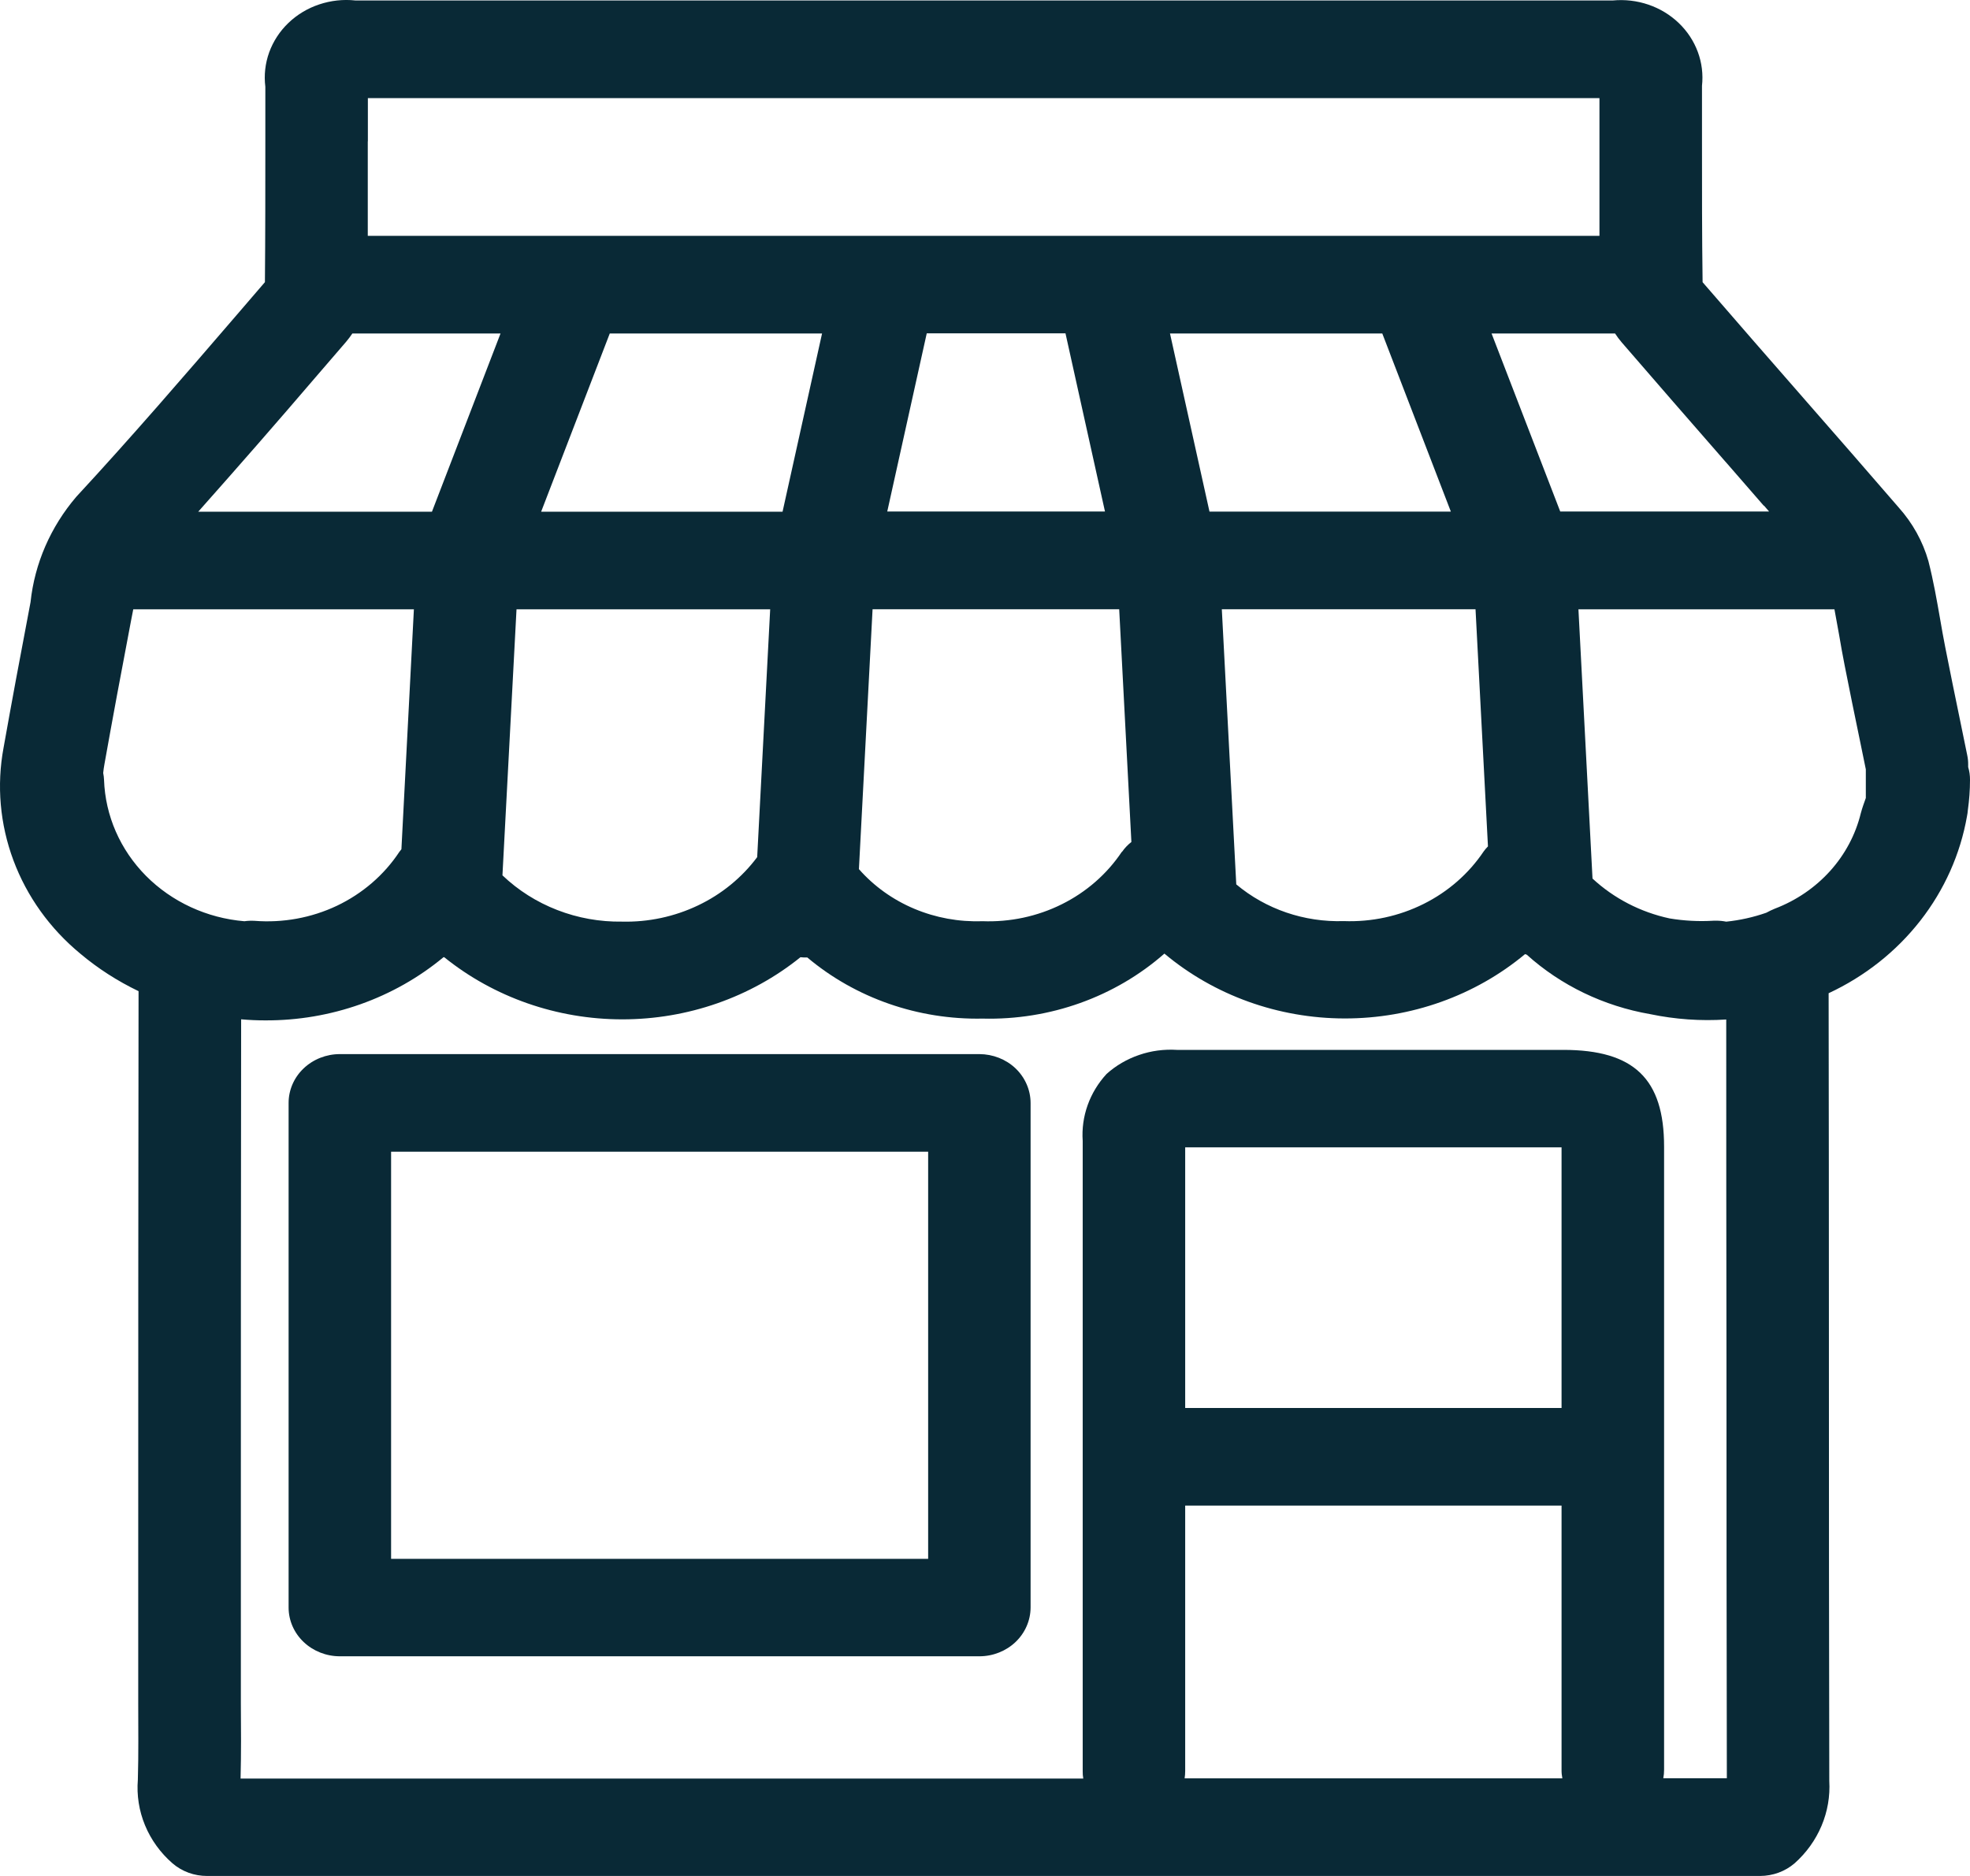
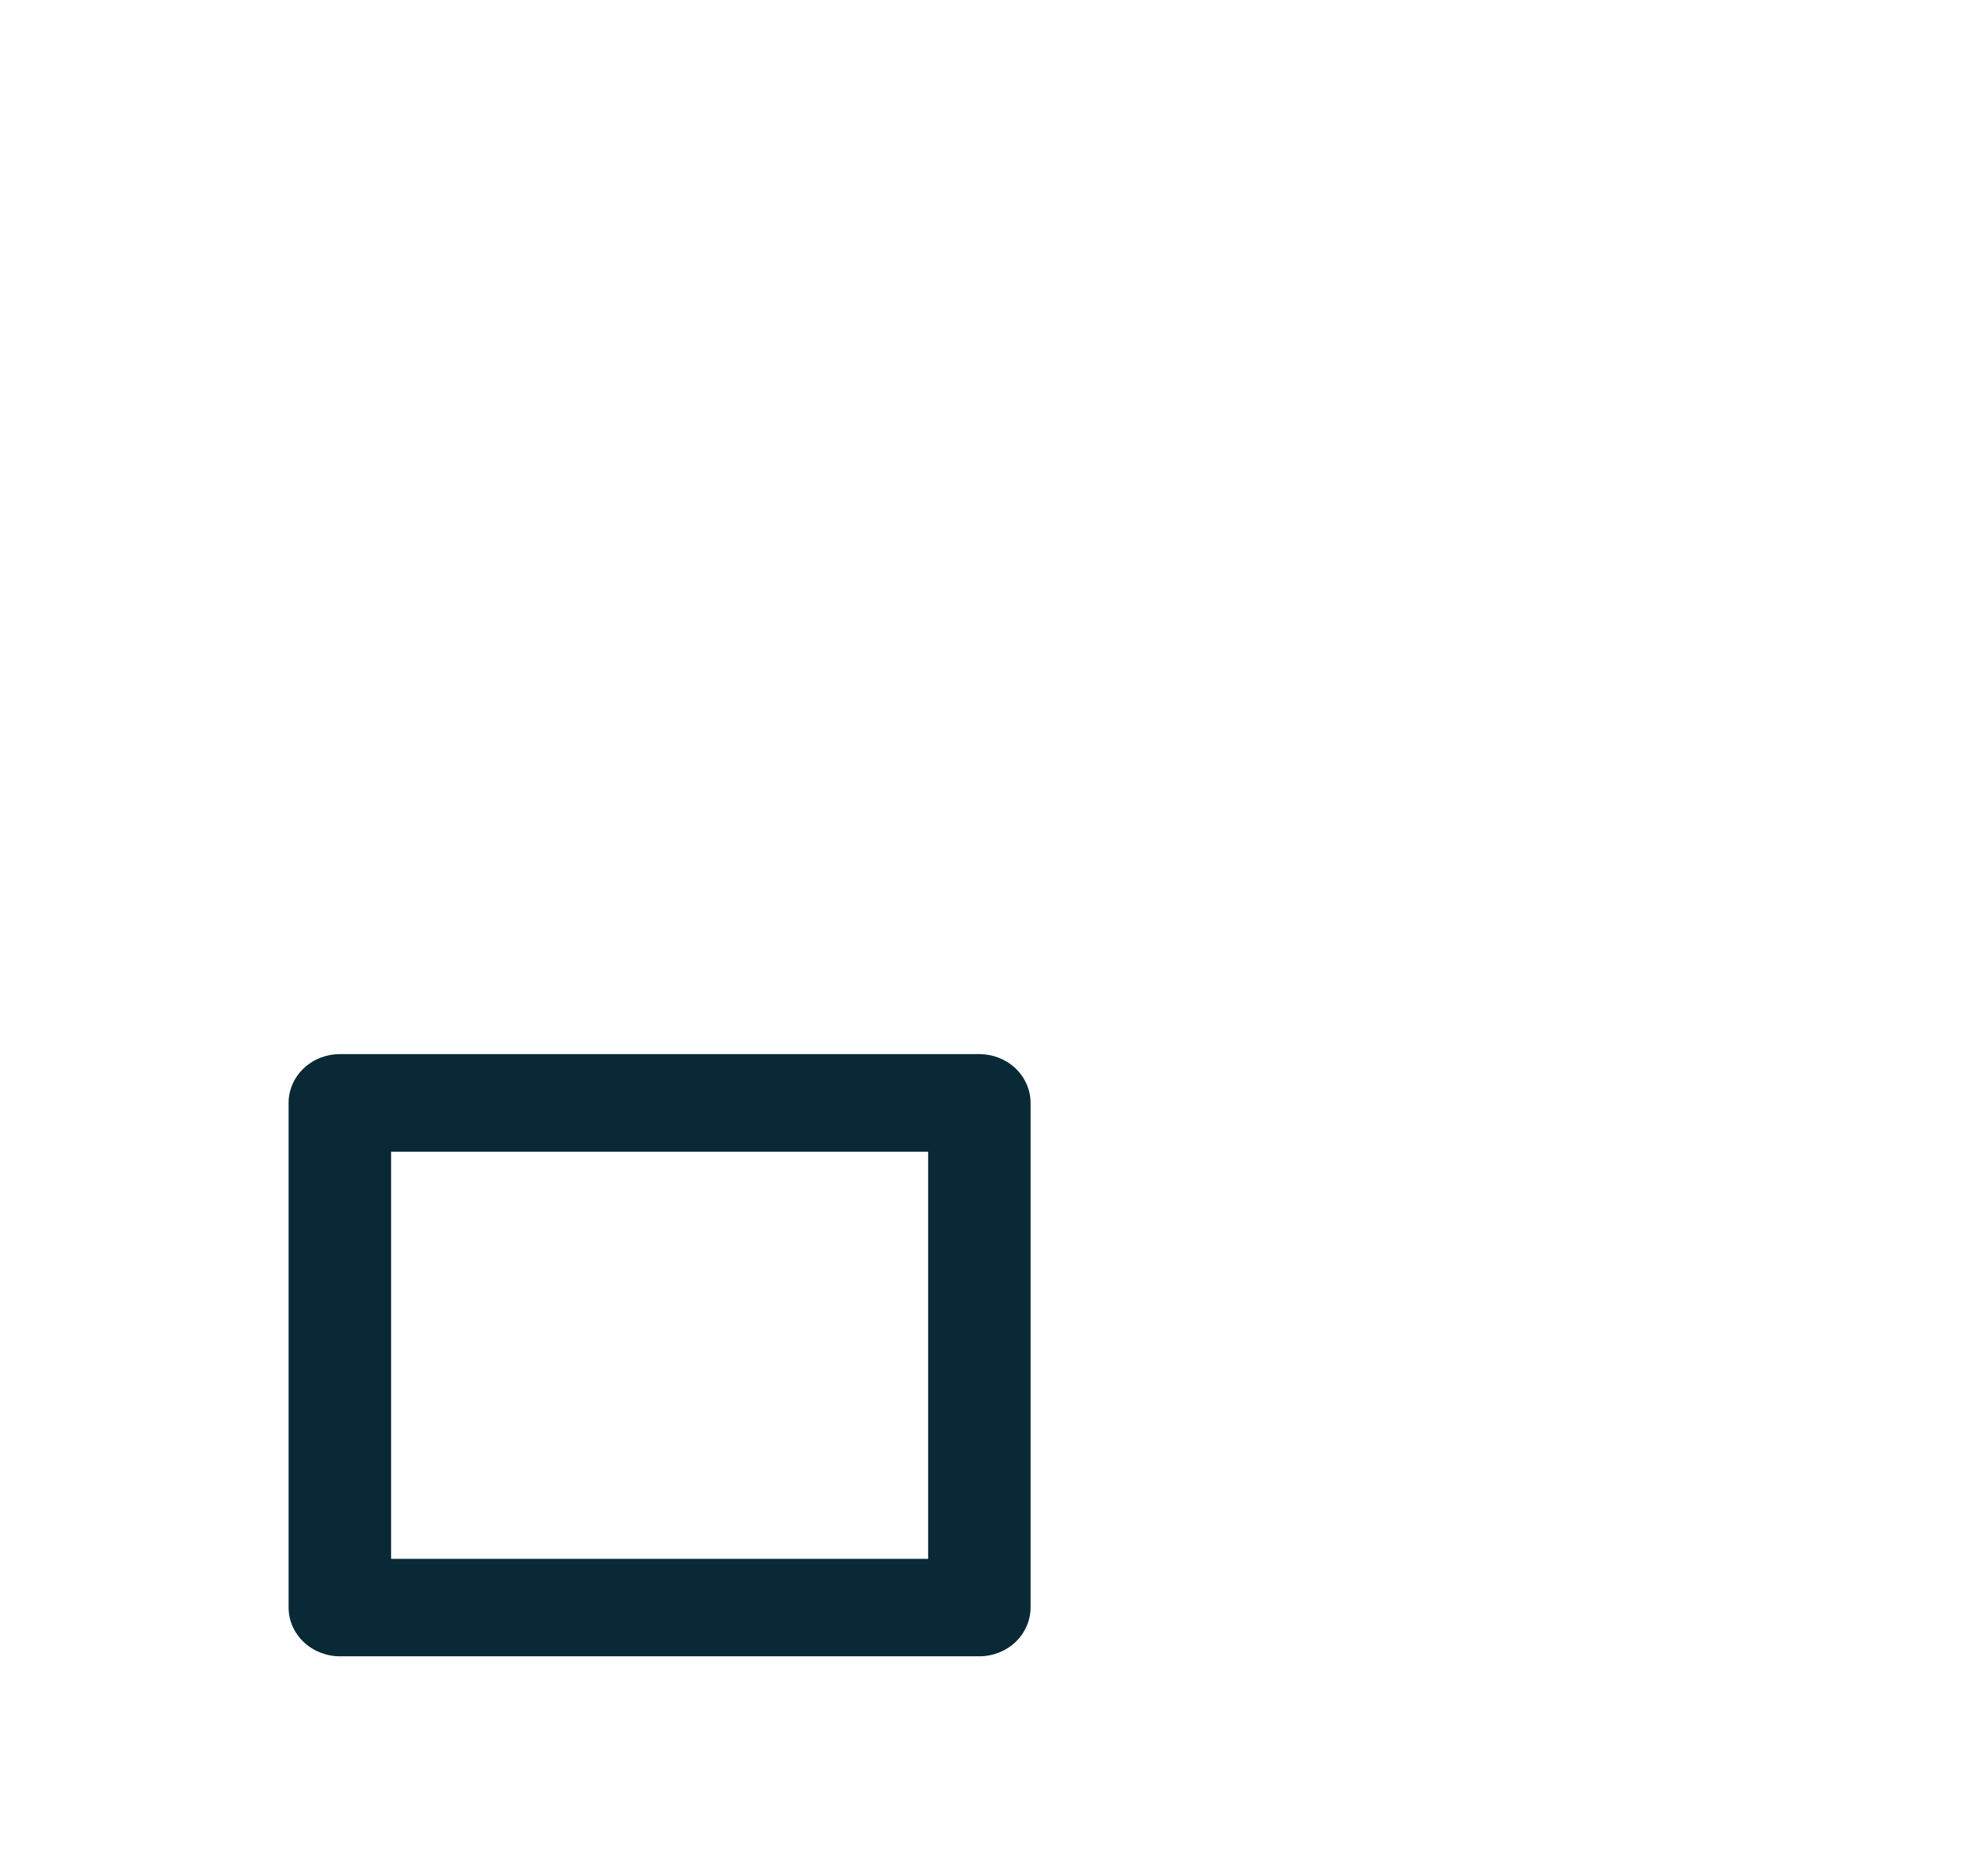
<svg xmlns="http://www.w3.org/2000/svg" width="42" height="40" viewBox="0 0 42 40" fill="none">
-   <path d="M41.961 16.356V16.302C41.962 16.236 41.955 16.169 41.941 16.103L41.794 15.386C41.684 14.858 41.577 14.329 41.472 13.799C41.433 13.6 41.397 13.4 41.363 13.2C41.293 12.8 41.221 12.385 41.113 11.963C40.993 11.542 40.776 11.152 40.479 10.82C39.817 10.054 39.152 9.29 38.485 8.529L38.453 8.492C37.732 7.669 37.014 6.844 36.299 6.017C36.285 5.008 36.286 3.99 36.286 3.006V1.831C36.313 1.586 36.283 1.339 36.197 1.107C36.111 0.875 35.972 0.664 35.79 0.49C35.608 0.316 35.388 0.182 35.144 0.099C34.901 0.016 34.642 -0.014 34.385 0.01H7.578C7.317 -0.018 7.054 0.011 6.806 0.094C6.559 0.176 6.335 0.311 6.15 0.488C5.965 0.665 5.825 0.88 5.739 1.116C5.654 1.352 5.626 1.603 5.657 1.851V3.018C5.657 4.004 5.657 5.018 5.648 6.016L5.048 6.714C3.94 8.001 2.795 9.331 1.627 10.592C1.078 11.235 0.738 12.016 0.651 12.84C0.431 13.991 0.243 15.006 0.076 15.943C-0.074 16.747 -0.001 17.574 0.286 18.344C0.573 19.114 1.064 19.8 1.713 20.335C2.088 20.651 2.506 20.919 2.954 21.134C2.948 25.185 2.947 29.295 2.947 33.284V36.322C2.947 36.857 2.955 37.409 2.939 37.946C2.912 38.278 2.964 38.611 3.092 38.92C3.22 39.229 3.42 39.507 3.678 39.731C3.88 39.905 4.143 40.001 4.416 40H37.526C37.797 39.999 38.059 39.903 38.26 39.73C38.511 39.507 38.707 39.234 38.835 38.93C38.963 38.627 39.019 38.3 39 37.974C38.994 34.963 38.992 31.951 38.992 28.939V28.479C38.992 26.046 38.99 23.612 38.986 21.178C39.758 20.818 40.428 20.288 40.941 19.631C41.454 18.974 41.795 18.21 41.936 17.403C41.945 17.36 41.951 17.317 41.954 17.274C41.984 17.06 42 16.845 42 16.63C42.001 16.537 41.988 16.445 41.961 16.356ZM33.309 37.919H25.256C25.264 37.867 25.268 37.814 25.268 37.761V32.103H33.292V37.736C33.291 37.797 33.297 37.858 33.309 37.919ZM33.292 30.022H25.268V24.464H33.292V30.022ZM7.843 3.015V2.092H34.1V5.029H7.841V3.014M33.331 22.386H25.092C24.818 22.369 24.544 22.405 24.286 22.494C24.028 22.582 23.791 22.72 23.592 22.899C23.23 23.292 23.047 23.805 23.083 24.327V37.766C23.082 37.819 23.086 37.871 23.095 37.923H5.129C5.143 37.383 5.139 36.844 5.135 36.31V33.249C5.135 29.468 5.135 25.579 5.141 21.734C5.316 21.75 5.487 21.757 5.655 21.757C7.051 21.763 8.402 21.284 9.455 20.41H9.471C10.532 21.266 11.878 21.735 13.268 21.735C14.659 21.735 16.005 21.266 17.066 20.41L17.131 20.415H17.211C18.241 21.282 19.576 21.747 20.951 21.719C22.382 21.755 23.772 21.258 24.825 20.333C25.887 21.223 27.252 21.714 28.667 21.716C30.082 21.718 31.449 21.231 32.514 20.344L32.55 20.356C33.279 21.013 34.194 21.453 35.182 21.624C35.714 21.735 36.26 21.774 36.803 21.738C36.803 24.138 36.804 26.538 36.808 28.937C36.808 31.93 36.81 34.923 36.816 37.917H35.461C35.473 37.856 35.478 37.795 35.478 37.734V24.449C35.478 23.003 34.836 22.387 33.331 22.386ZM7.378 7.289C7.426 7.232 7.471 7.173 7.512 7.111H10.671L9.209 10.911H4.226C5.072 9.959 5.91 9 6.737 8.033L7.378 7.289ZM18.916 10.907L19.758 7.108H22.716L23.558 10.907H18.916ZM37.607 10.78L37.717 10.907H33.264L31.8 7.111H34.433C34.476 7.178 34.524 7.241 34.576 7.302C35.306 8.149 36.053 9.004 36.776 9.833L36.803 9.863L37.603 10.783M31.632 18.154C31.314 18.628 30.872 19.015 30.349 19.275C29.826 19.536 29.24 19.662 28.65 19.64C27.809 19.667 26.988 19.387 26.357 18.857L26.049 12.991H31.458L31.723 18.047C31.689 18.08 31.66 18.116 31.632 18.154ZM25.786 10.909L24.944 7.111H29.47L30.932 10.909H25.786ZM23.917 18.163C23.601 18.636 23.159 19.022 22.637 19.281C22.115 19.541 21.53 19.665 20.942 19.642C20.444 19.66 19.948 19.569 19.492 19.377C19.036 19.185 18.632 18.896 18.312 18.532L18.603 12.991H23.861L24.121 17.953C24.043 18.014 23.976 18.085 23.921 18.164M10.712 18.666L11.012 12.992H16.42L16.143 18.276C15.817 18.713 15.384 19.067 14.881 19.306C14.378 19.546 13.821 19.665 13.259 19.651C12.787 19.658 12.318 19.574 11.881 19.404C11.444 19.235 11.047 18.984 10.714 18.666M11.537 10.911L13 7.111H17.526L16.684 10.911H11.537ZM36.528 19.632C36.216 19.651 35.903 19.634 35.596 19.583C34.976 19.45 34.407 19.155 33.952 18.733L33.652 12.992H39.11C39.144 13.17 39.177 13.353 39.21 13.541C39.246 13.756 39.285 13.971 39.327 14.185C39.432 14.717 39.54 15.248 39.651 15.78L39.779 16.404V17.015C39.745 17.111 39.705 17.217 39.672 17.34C39.561 17.795 39.337 18.217 39.018 18.571C38.699 18.925 38.295 19.201 37.841 19.374C37.778 19.4 37.716 19.429 37.656 19.462C37.381 19.558 37.094 19.622 36.803 19.652C36.732 19.638 36.66 19.631 36.588 19.631H36.53M8.558 18.108L8.514 18.164C8.19 18.655 7.73 19.052 7.185 19.312C6.64 19.571 6.031 19.682 5.424 19.634C5.352 19.63 5.281 19.633 5.21 19.643C4.41 19.576 3.665 19.231 3.113 18.676C2.562 18.12 2.244 17.392 2.218 16.628C2.216 16.579 2.21 16.53 2.2 16.482C2.206 16.421 2.215 16.357 2.227 16.292C2.396 15.345 2.583 14.336 2.799 13.207L2.841 12.992H8.824L8.558 18.108Z" fill="#092936" />
  <path d="M20.88 22.476H7.246C6.956 22.476 6.678 22.586 6.473 22.781C6.268 22.976 6.153 23.241 6.153 23.517V34.276C6.153 34.552 6.268 34.816 6.473 35.011C6.678 35.206 6.956 35.316 7.246 35.316H20.88C21.169 35.316 21.447 35.206 21.652 35.011C21.856 34.816 21.971 34.551 21.972 34.276V23.517C21.971 23.241 21.856 22.977 21.652 22.781C21.447 22.586 21.169 22.477 20.88 22.476ZM8.338 24.557H19.788V33.238H8.338V24.557Z" fill="#092936" />
</svg>